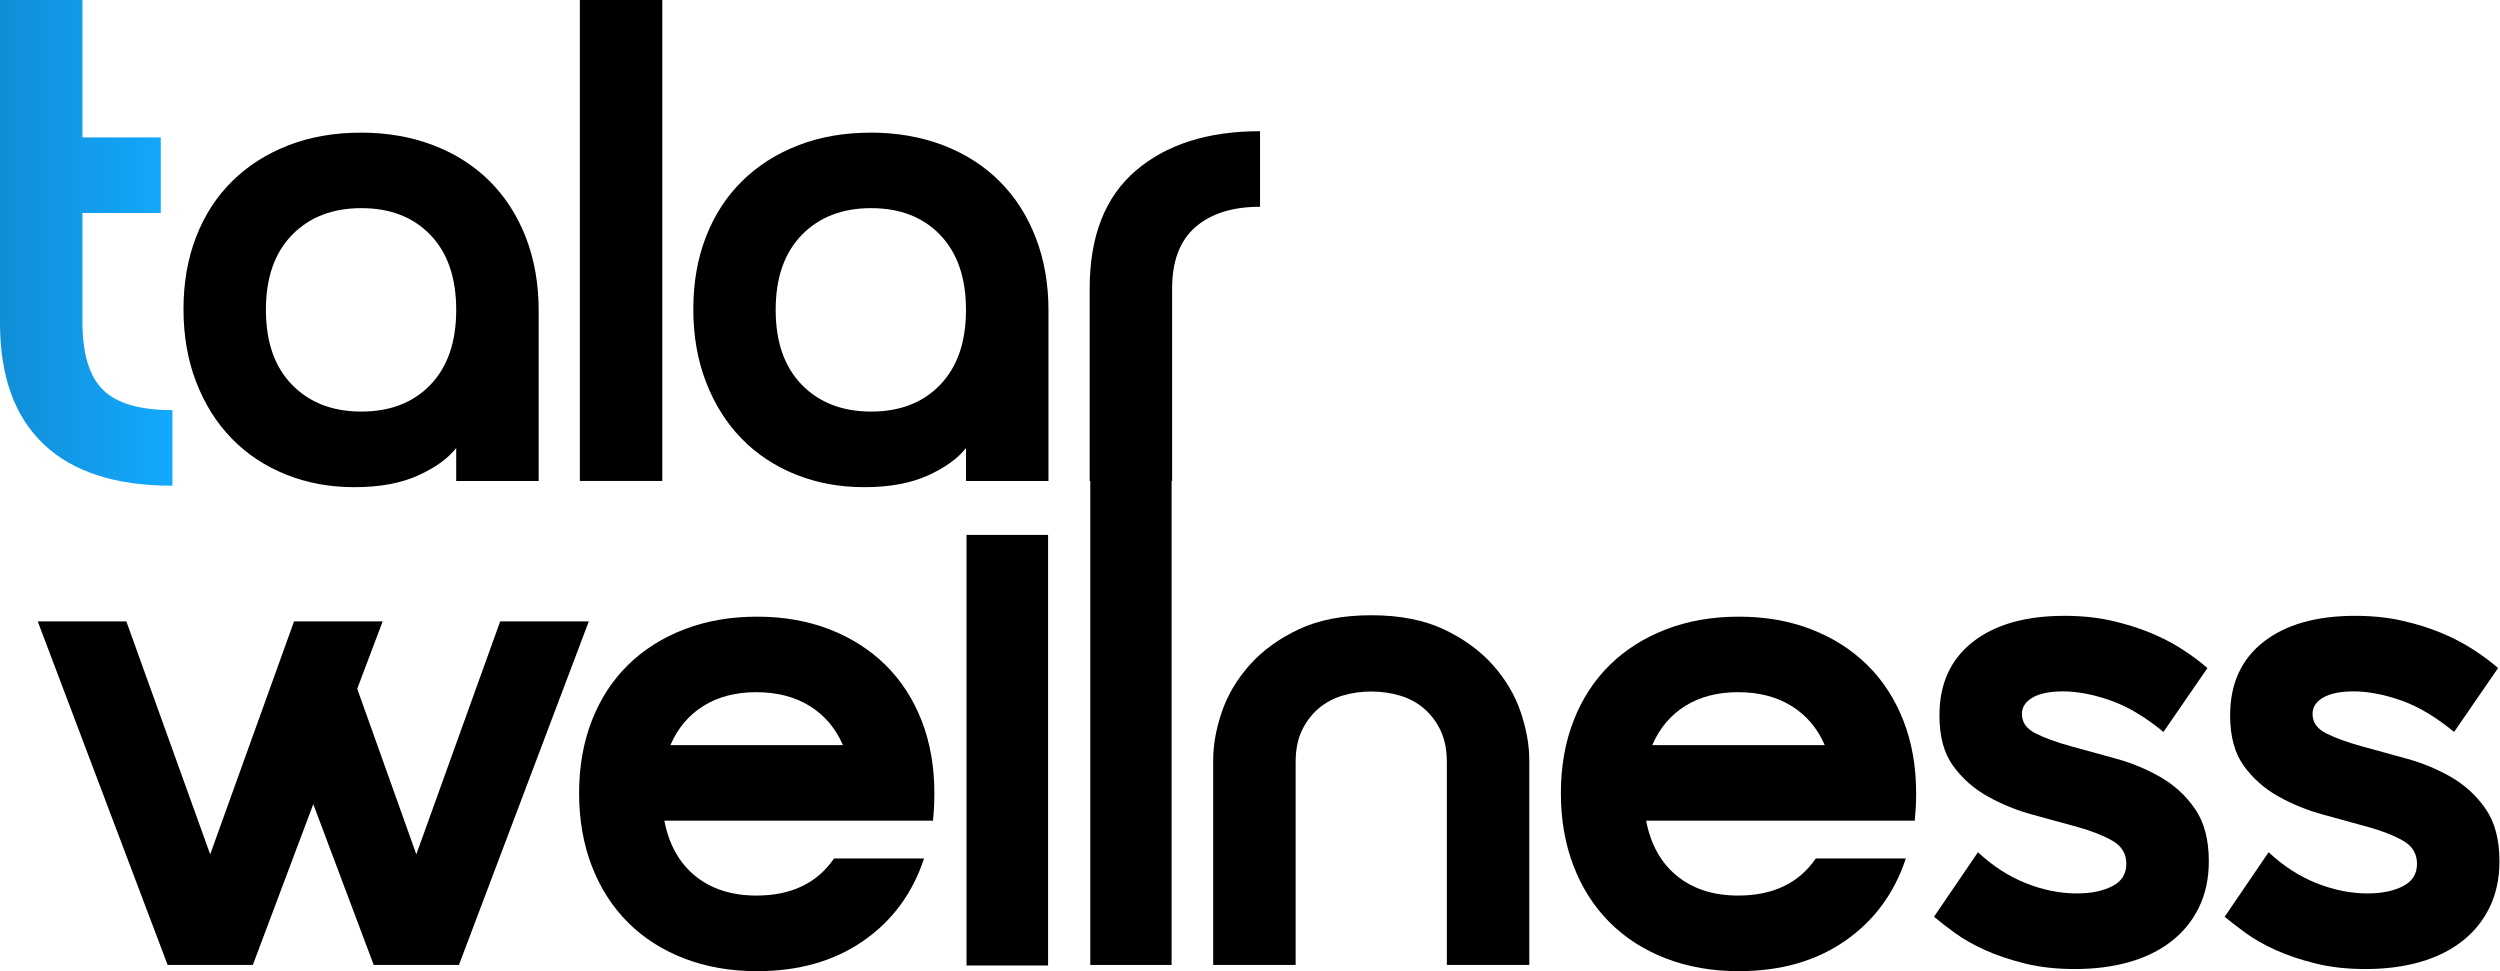
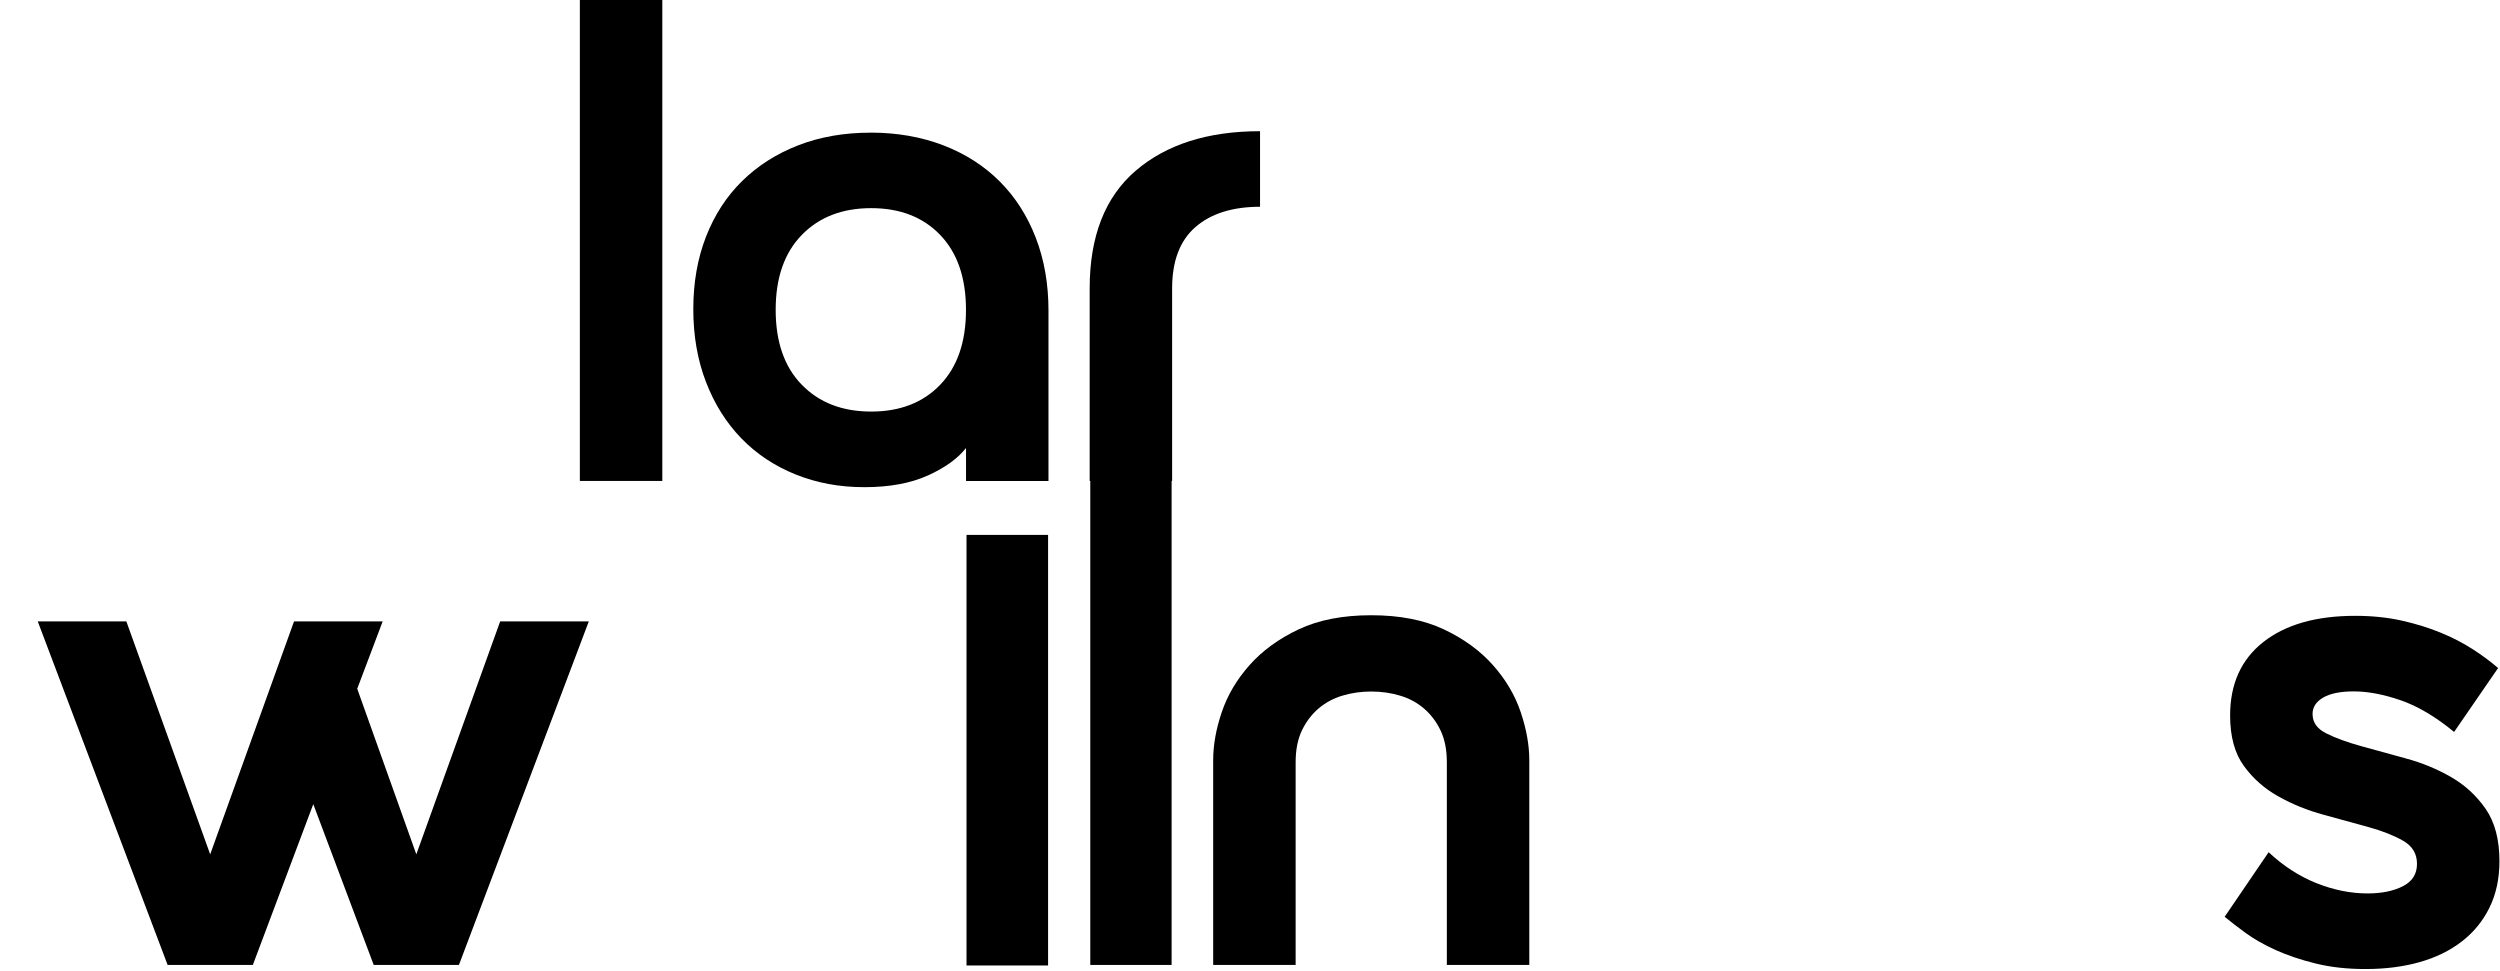
<svg xmlns="http://www.w3.org/2000/svg" width="1318" height="512" viewBox="0 0 1318 512" fill="none">
-   <path d="M90.926 256.086C60.977 256.086 38.339 248.775 23.012 234.175C7.663 219.575 0 198.258 0 170.247V0H43.47V169.873C43.47 186.543 47.104 198.435 54.327 205.547C61.572 212.682 73.772 216.228 90.904 216.228V256.064L90.926 256.086ZM84.76 72.45V112.287H15.569V72.45H84.76Z" fill="url(#paint0_linear_19_18)" />
-   <path d="M190.155 69.918C204.16 69.918 216.955 72.164 228.56 76.613C240.143 81.083 250.053 87.425 258.267 95.639C266.481 103.853 272.801 113.741 277.293 125.346C281.763 136.929 283.988 149.746 283.988 163.751V253.576H240.517V236.18C236.179 241.729 229.463 246.574 220.412 250.67C211.361 254.766 200.174 256.836 186.917 256.836C173.661 256.836 161.791 254.589 150.692 250.141C139.594 245.671 130.036 239.329 122.087 231.115C114.115 222.901 107.905 213.013 103.434 201.408C98.964 189.825 96.74 177.03 96.74 163.003C96.74 148.975 98.964 136.269 103.434 124.795C107.905 113.322 114.247 103.545 122.461 95.463C130.675 87.381 140.518 81.105 151.992 76.635C163.465 72.164 176.193 69.94 190.199 69.94L190.155 69.918ZM240.517 163.355C240.517 146.464 235.981 133.296 226.93 123.871C217.879 114.445 205.746 109.733 190.529 109.733C175.312 109.733 163.112 114.445 153.951 123.871C144.769 133.296 140.188 146.442 140.188 163.355C140.188 180.267 144.769 193.414 153.951 202.839C163.134 212.264 175.312 216.977 190.529 216.977C205.746 216.977 217.879 212.264 226.93 202.839C235.981 193.414 240.517 180.267 240.517 163.355Z" fill="black" />
  <path d="M305.701 0H349.171V253.554H305.701V0Z" fill="black" />
  <path d="M458.925 69.918C472.931 69.918 485.725 72.164 497.33 76.613C508.914 81.083 518.823 87.425 527.037 95.639C535.251 103.853 541.571 113.741 546.064 125.346C550.534 136.929 552.758 149.746 552.758 163.751V253.576H509.288V236.18C504.95 241.729 498.233 246.574 489.182 250.67C480.132 254.766 468.945 256.836 455.688 256.836C442.431 256.836 430.562 254.589 419.463 250.141C408.364 245.671 398.807 239.329 390.857 231.115C382.885 222.901 376.675 213.013 372.205 201.408C367.735 189.825 365.51 177.03 365.51 163.003C365.51 148.975 367.735 136.269 372.205 124.795C376.675 113.322 383.017 103.545 391.231 95.463C399.445 87.381 409.289 81.105 420.762 76.635C432.235 72.164 444.964 69.94 458.969 69.94L458.925 69.918ZM509.266 163.355C509.266 146.464 504.73 133.296 495.679 123.871C486.628 114.445 474.494 109.733 459.277 109.733C444.061 109.733 431.861 114.445 422.7 123.871C413.517 133.296 408.937 146.442 408.937 163.355C408.937 180.267 413.517 193.414 422.7 202.839C431.883 212.264 444.061 216.977 459.277 216.977C474.494 216.977 486.628 212.264 495.679 202.839C504.73 193.414 509.266 180.267 509.266 163.355Z" fill="black" />
  <path d="M574.472 152.124C574.472 124.597 582.554 103.897 598.739 90.001C614.925 76.128 636.77 69.169 664.297 69.169V109.006C649.807 109.006 638.466 112.573 630.252 119.686C622.038 126.821 617.942 137.612 617.942 152.102V253.532H574.472V152.102V152.124Z" fill="black" />
  <path d="M19.885 327.615H66.615L110.811 450.406L155.008 327.615H201.738L188.327 363.113L219.487 450.406L263.684 327.615H310.413L241.949 508.718H197.025L165.16 423.958L133.295 508.718H88.372L19.907 327.615H19.885Z" fill="black" />
-   <path d="M398.763 472.141C417.107 472.141 430.76 465.623 439.701 452.586H487.157C481.123 470.93 470.443 485.42 455.094 496.057C439.767 506.693 421.093 512 399.138 512C385.132 512 372.338 509.776 360.732 505.306C349.149 500.835 339.239 494.493 331.025 486.279C322.812 478.065 316.469 468.178 311.999 456.572C307.529 444.989 305.305 432.195 305.305 418.167C305.305 404.139 307.529 391.433 311.999 379.96C316.469 368.487 322.812 358.709 331.025 350.627C339.239 342.546 349.127 336.27 360.732 331.799C372.316 327.329 385.11 325.105 399.138 325.105C413.165 325.105 425.872 327.351 437.345 331.799C448.818 336.27 458.661 342.546 466.875 350.627C475.089 358.731 481.409 368.509 485.902 379.96C490.372 391.433 492.596 404.183 492.596 418.167C492.596 420.832 492.53 423.298 492.42 425.588C492.288 427.878 492.112 430.235 491.87 432.657H350.25C352.65 445.209 358.09 454.943 366.546 461.813C375.002 468.684 385.749 472.141 398.785 472.141H398.763ZM444.391 392.82C440.516 383.88 434.658 377.009 426.818 372.164C418.979 367.342 409.62 364.919 398.741 364.919C387.863 364.919 378.57 367.342 370.84 372.164C363.111 376.987 357.319 383.88 353.443 392.82H444.369H444.391Z" fill="black" />
  <path d="M509.548 282H552.548V509H509.548V282Z" fill="black" />
  <path d="M574.799 246.378H617.672V508.718H574.799V246.378Z" fill="black" />
  <path d="M722.939 324.356C737.914 324.356 750.642 326.844 761.146 331.777C771.651 336.732 780.283 343.008 787.044 350.605C793.804 358.202 798.693 366.482 801.71 375.423C804.727 384.364 806.246 392.82 806.246 400.77V508.718H762.776V401.871C762.776 395.352 761.697 389.803 759.517 385.201C757.337 380.62 754.452 376.744 750.818 373.617C747.207 370.49 742.979 368.178 738.134 366.747C733.311 365.293 728.224 364.567 722.917 364.567C717.61 364.567 712.523 365.293 707.701 366.747C702.878 368.2 698.65 370.49 695.016 373.617C691.383 376.766 688.498 380.62 686.318 385.201C684.138 389.781 683.059 395.352 683.059 401.871V508.718H639.588V400.77C639.588 392.798 641.086 384.342 644.125 375.423C647.142 366.482 652.031 358.224 658.791 350.605C665.552 343.008 674.184 336.732 684.688 331.777C695.192 326.822 707.921 324.356 722.895 324.356H722.939Z" fill="black" />
-   <path d="M916.353 472.141C934.697 472.141 948.35 465.623 957.291 452.586H1004.75C998.713 470.93 988.033 485.42 972.684 496.057C957.357 506.693 938.683 512 916.728 512C902.722 512 889.928 509.776 878.322 505.306C866.739 500.835 856.829 494.493 848.615 486.279C840.402 478.065 834.059 468.178 829.589 456.572C825.119 444.989 822.895 432.195 822.895 418.167C822.895 404.139 825.119 391.433 829.589 379.96C834.059 368.487 840.402 358.709 848.615 350.627C856.829 342.546 866.717 336.27 878.322 331.799C889.906 327.329 902.7 325.105 916.728 325.105C930.755 325.105 943.462 327.351 954.935 331.799C966.408 336.27 976.251 342.546 984.465 350.627C992.679 358.731 998.999 368.509 1003.49 379.96C1007.96 391.433 1010.19 404.183 1010.19 418.167C1010.19 420.832 1010.12 423.298 1010.01 425.588C1009.88 427.878 1009.7 430.235 1009.46 432.657H867.84C870.24 445.209 875.68 454.943 884.136 461.813C892.592 468.684 903.339 472.141 916.375 472.141H916.353ZM962.004 392.82C958.128 383.88 952.27 377.009 944.43 372.164C936.591 367.342 927.232 364.919 916.353 364.919C905.475 364.919 896.182 367.342 888.452 372.164C880.723 376.987 874.931 383.88 871.055 392.82H961.981H962.004Z" fill="black" />
-   <path d="M1065.97 376.503C1065.97 380.841 1068.37 384.232 1073.21 386.654C1078.03 389.077 1084.13 391.301 1091.51 393.349C1098.87 395.397 1106.77 397.577 1115.23 399.867C1123.68 402.157 1131.59 405.417 1138.94 409.645C1146.3 413.873 1152.4 419.488 1157.24 426.491C1162.07 433.494 1164.49 442.677 1164.49 454.018C1164.49 463.201 1162.73 471.349 1159.25 478.462C1155.75 485.596 1150.86 491.564 1144.58 496.387C1138.31 501.232 1130.89 504.843 1122.3 507.265C1113.73 509.666 1104.24 510.877 1093.87 510.877C1084.2 510.877 1075.46 509.908 1067.6 507.97C1059.76 506.032 1052.75 503.676 1046.59 500.901C1040.42 498.127 1035.11 495.11 1030.64 491.851C1026.17 488.591 1022.5 485.751 1019.59 483.328L1042.78 449.283C1050.51 456.528 1058.9 461.967 1067.95 465.579C1077 469.191 1086.01 471.018 1094.92 471.018C1102.41 471.018 1108.62 469.741 1113.58 467.209C1118.53 464.676 1121 460.756 1121 455.427C1121 450.098 1118.58 446.068 1113.75 443.293C1108.91 440.519 1102.83 438.096 1095.45 436.048C1088.08 434 1080.17 431.82 1071.74 429.53C1063.28 427.24 1055.37 424.047 1048.02 419.929C1040.64 415.833 1034.56 410.46 1029.72 403.809C1024.87 397.181 1022.47 388.306 1022.47 377.185C1022.47 360.515 1028.33 347.611 1040.05 338.428C1051.76 329.245 1067.88 324.664 1088.41 324.664C1097.35 324.664 1105.56 325.523 1113.05 327.197C1120.54 328.892 1127.36 331.006 1133.51 333.539C1139.67 336.071 1145.29 338.978 1150.35 342.237C1155.42 345.497 1159.89 348.822 1163.76 352.191L1140.57 385.884C1130.91 377.912 1121.55 372.363 1112.5 369.214C1103.45 366.086 1095.17 364.501 1087.68 364.501C1080.68 364.501 1075.3 365.58 1071.56 367.76C1067.82 369.94 1065.94 372.825 1065.94 376.459L1065.97 376.503Z" fill="black" />
  <path d="M1219.19 376.503C1219.19 380.841 1221.59 384.232 1226.44 386.654C1231.26 389.077 1237.36 391.301 1244.74 393.349C1252.09 395.397 1260 397.577 1268.45 399.867C1276.91 402.157 1284.81 405.417 1292.17 409.645C1299.52 413.873 1305.62 419.488 1310.47 426.491C1315.29 433.494 1317.71 442.677 1317.71 454.018C1317.71 463.201 1315.95 471.349 1312.47 478.462C1308.97 485.596 1304.08 491.564 1297.81 496.387C1291.53 501.232 1284.11 504.843 1275.52 507.265C1266.96 509.666 1257.46 510.877 1247.09 510.877C1237.42 510.877 1228.68 509.908 1220.84 507.97C1212.98 506.032 1206 503.676 1199.83 500.901C1193.67 498.127 1188.36 495.11 1183.89 491.851C1179.42 488.591 1175.74 485.751 1172.84 483.328L1196.02 449.283C1203.75 456.528 1212.14 461.967 1221.19 465.579C1230.25 469.191 1239.25 471.018 1248.17 471.018C1255.66 471.018 1261.87 469.741 1266.82 467.209C1271.78 464.676 1274.24 460.756 1274.24 455.427C1274.24 450.098 1271.82 446.068 1267 443.293C1262.18 440.519 1256.08 438.096 1248.7 436.048C1241.32 434 1233.42 431.82 1224.98 429.53C1216.53 427.24 1208.62 424.047 1201.27 419.929C1193.89 415.833 1187.81 410.46 1182.97 403.809C1178.14 397.181 1175.72 388.306 1175.72 377.185C1175.72 360.515 1181.58 347.611 1193.29 338.428C1205.01 329.245 1221.13 324.664 1241.65 324.664C1250.59 324.664 1258.79 325.523 1266.27 327.197C1273.76 328.892 1280.59 331.006 1286.73 333.539C1292.9 336.071 1298.51 338.978 1303.58 342.237C1308.64 345.497 1313.11 348.822 1316.99 352.191L1293.8 385.884C1284.13 377.912 1274.77 372.363 1265.72 369.214C1256.67 366.086 1248.39 364.501 1240.9 364.501C1233.9 364.501 1228.53 365.58 1224.78 367.76C1221.04 369.94 1219.17 372.825 1219.17 376.459L1219.19 376.503Z" fill="black" />
  <defs>
    <linearGradient id="paint0_linear_19_18" x1="0" y1="128.043" x2="90.926" y2="128.043" gradientUnits="userSpaceOnUse">
      <stop stop-color="#108ED6" />
      <stop offset="1" stop-color="#13A9FF" />
    </linearGradient>
  </defs>
</svg>